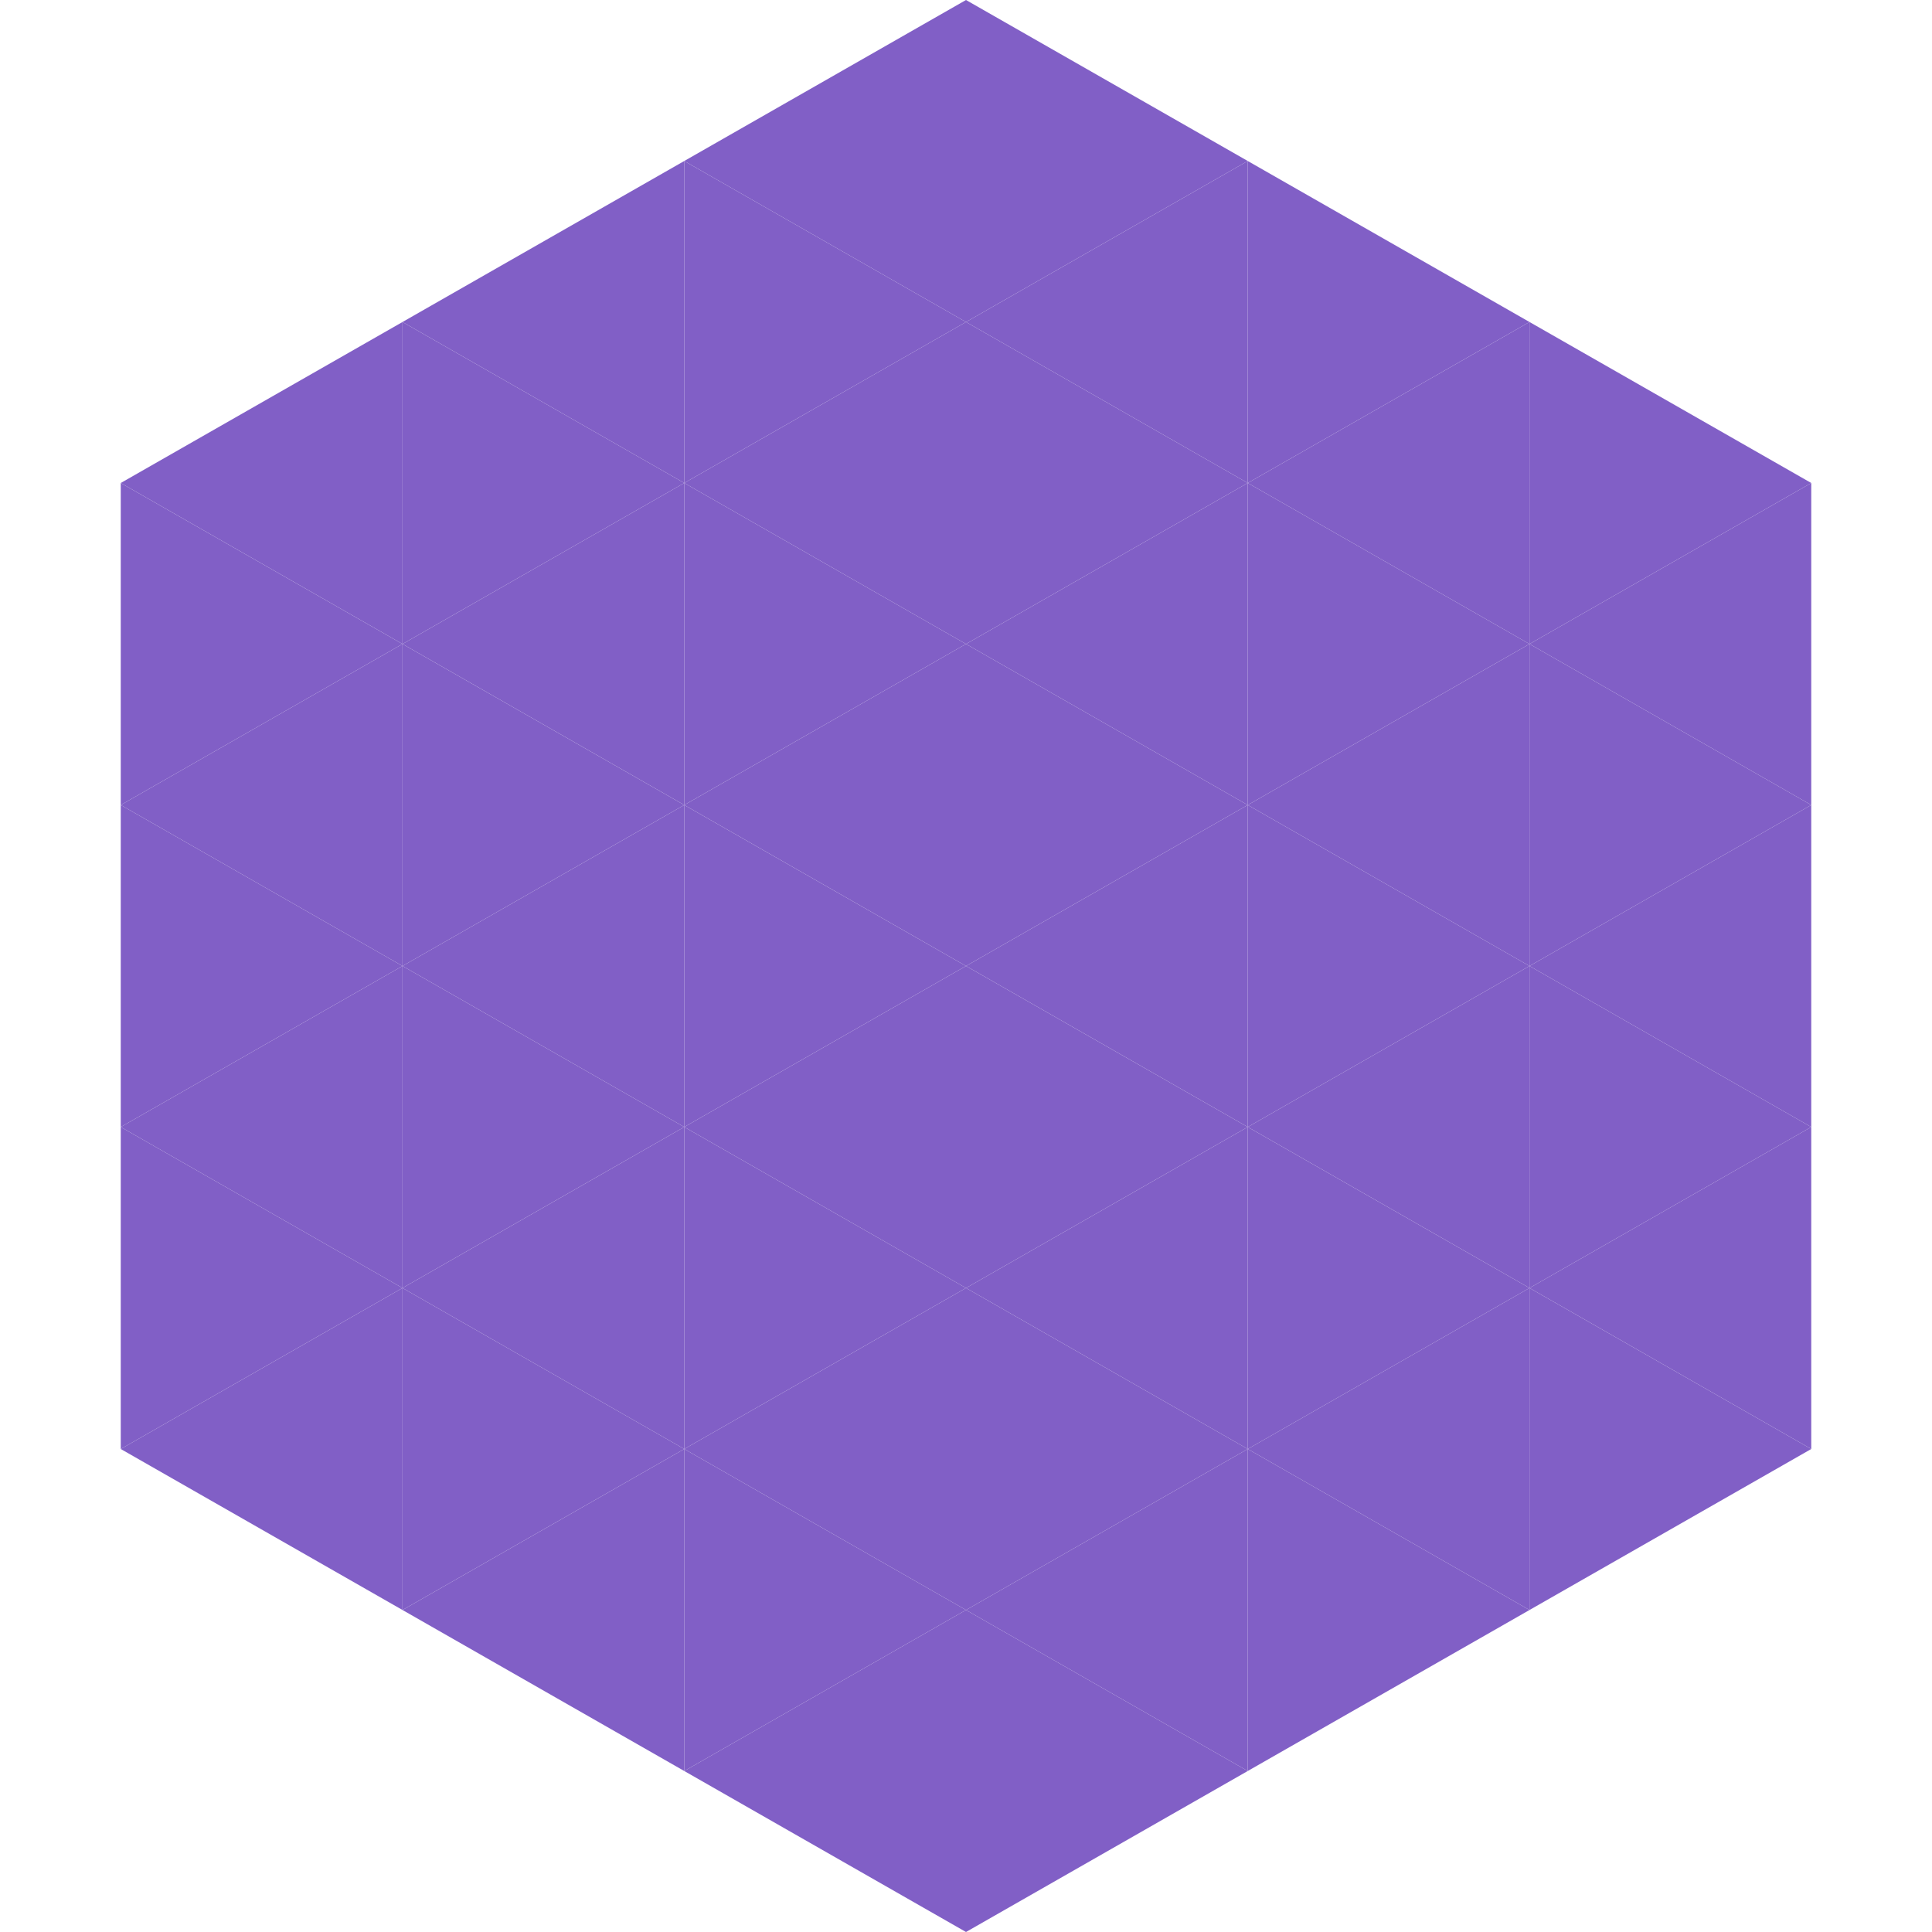
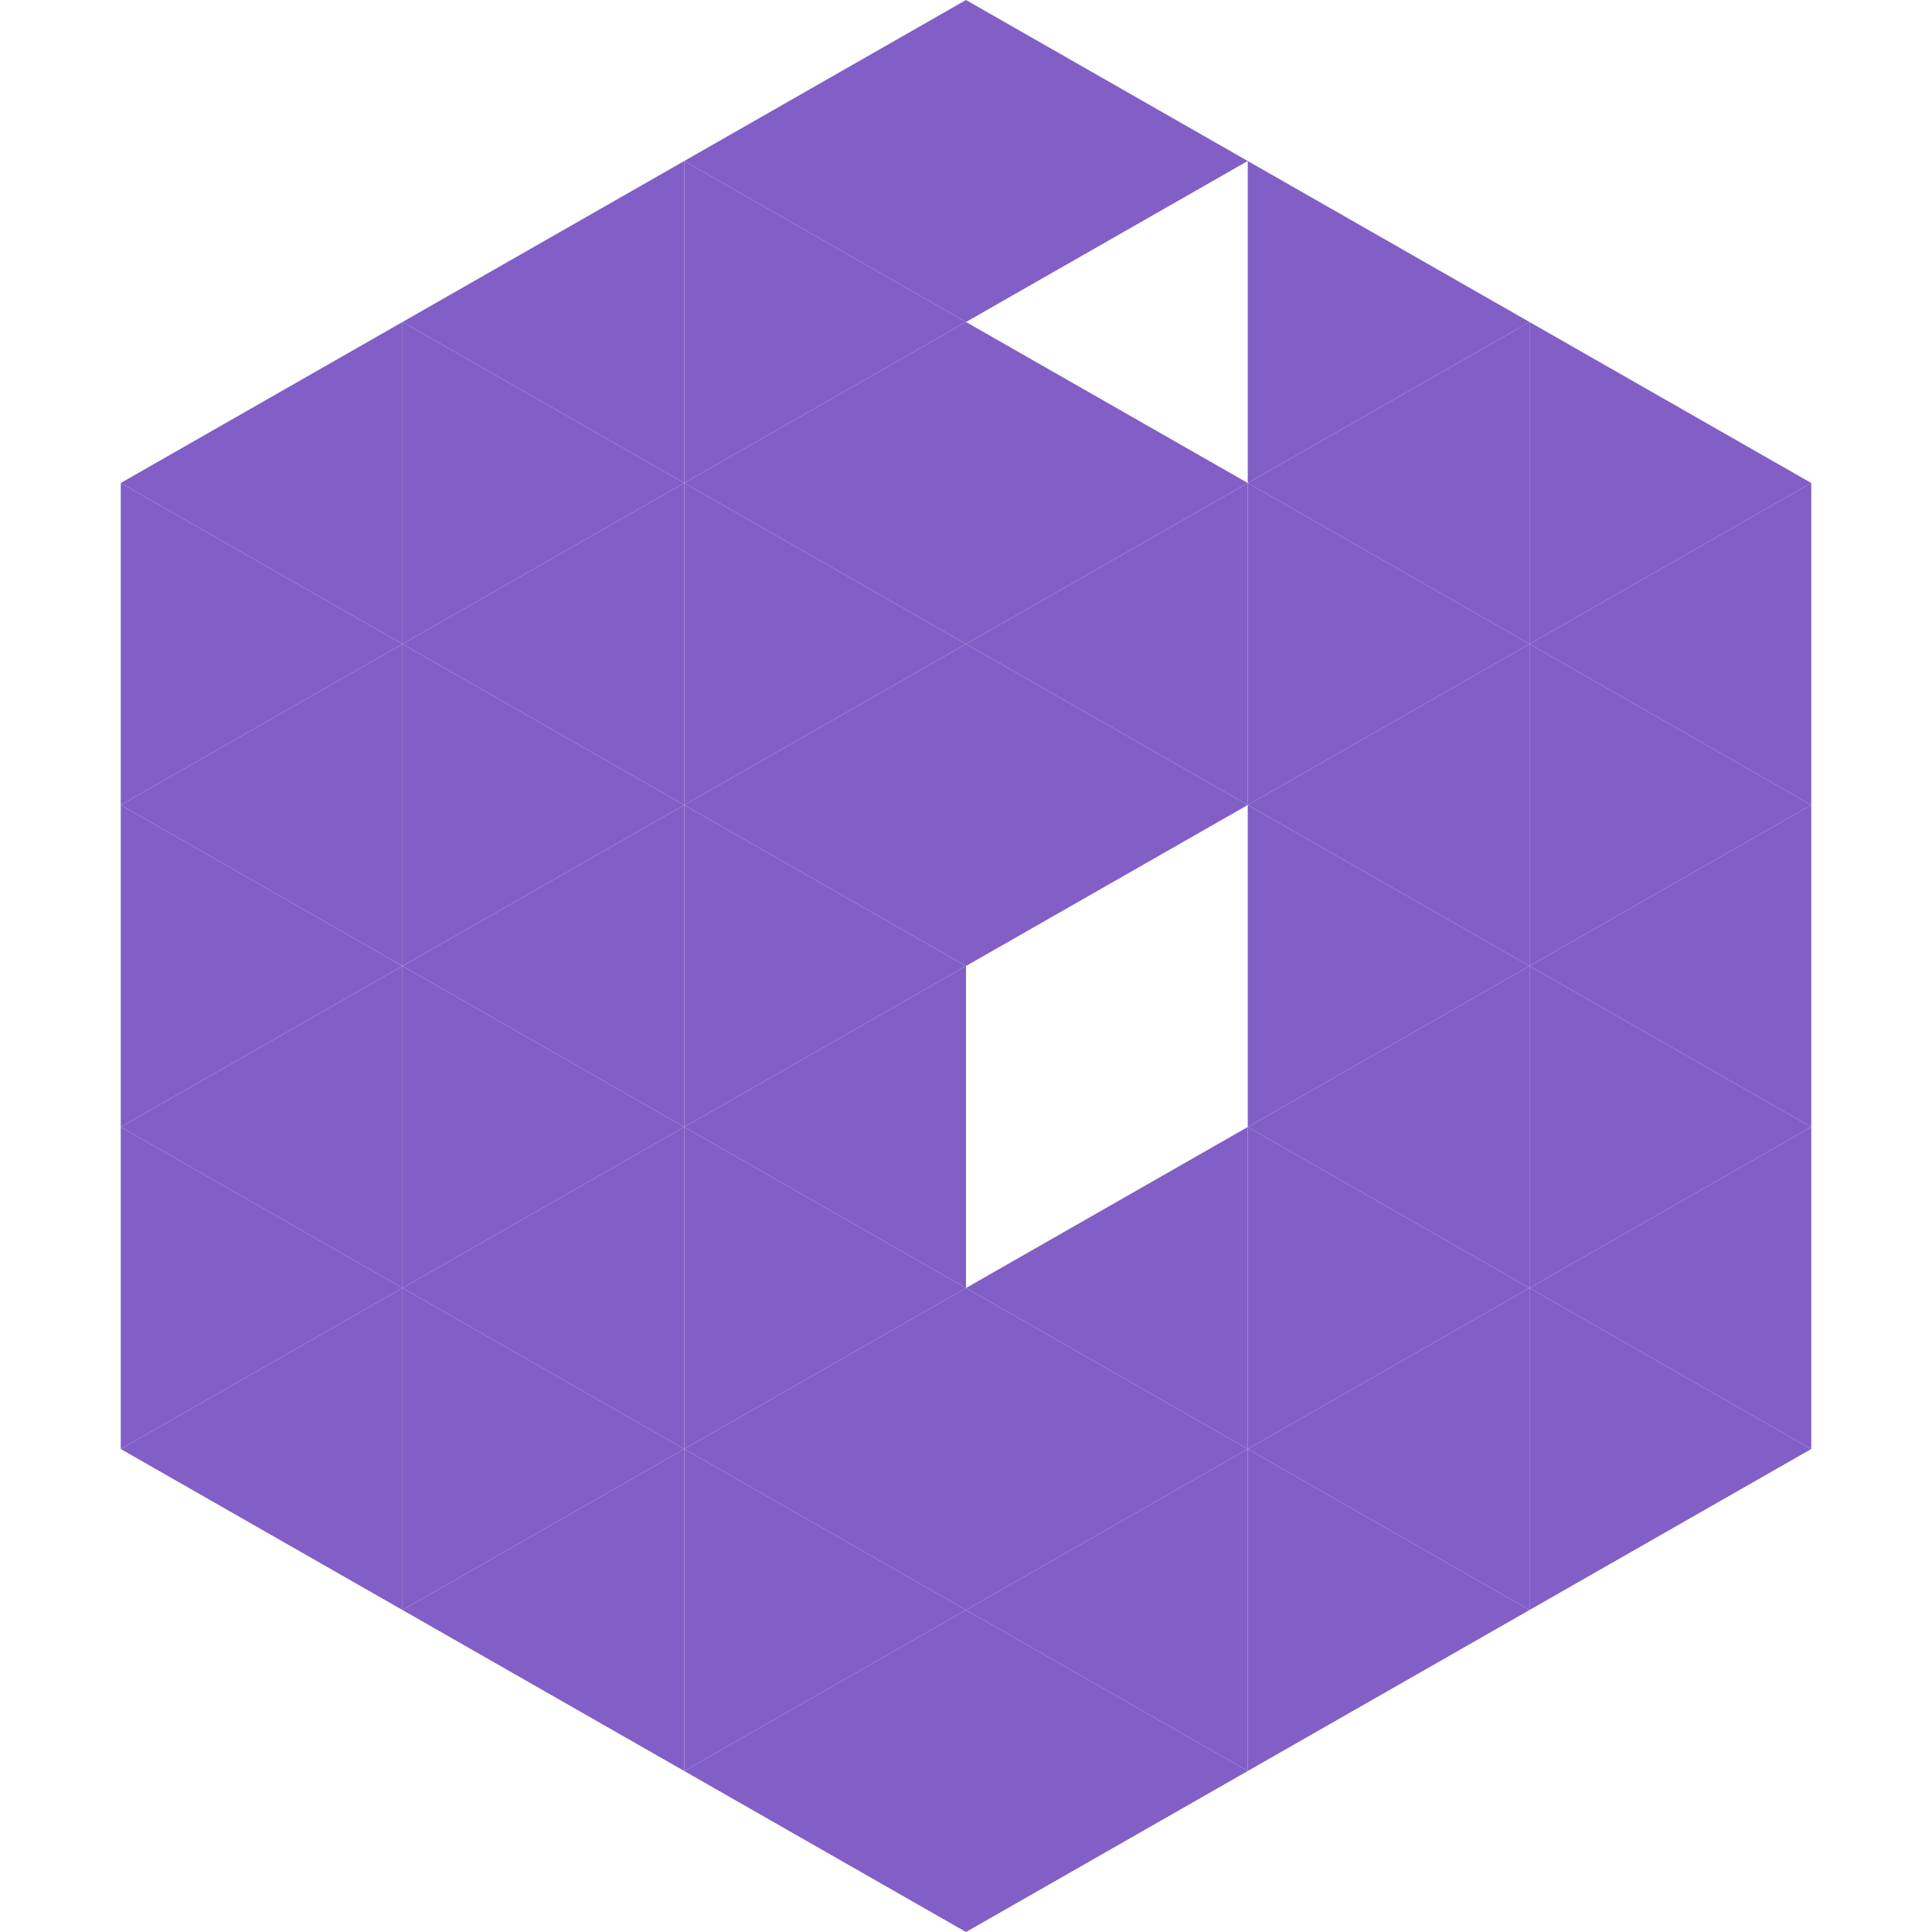
<svg xmlns="http://www.w3.org/2000/svg" width="240" height="240">
  <polygon points="50,40 15,60 50,80" style="fill:rgb(129,95,198)" />
  <polygon points="190,40 225,60 190,80" style="fill:rgb(129,95,198)" />
  <polygon points="15,60 50,80 15,100" style="fill:rgb(129,95,198)" />
  <polygon points="225,60 190,80 225,100" style="fill:rgb(129,95,198)" />
  <polygon points="50,80 15,100 50,120" style="fill:rgb(129,95,198)" />
  <polygon points="190,80 225,100 190,120" style="fill:rgb(129,95,198)" />
  <polygon points="15,100 50,120 15,140" style="fill:rgb(129,95,198)" />
  <polygon points="225,100 190,120 225,140" style="fill:rgb(129,95,198)" />
  <polygon points="50,120 15,140 50,160" style="fill:rgb(129,95,198)" />
  <polygon points="190,120 225,140 190,160" style="fill:rgb(129,95,198)" />
  <polygon points="15,140 50,160 15,180" style="fill:rgb(129,95,198)" />
  <polygon points="225,140 190,160 225,180" style="fill:rgb(129,95,198)" />
  <polygon points="50,160 15,180 50,200" style="fill:rgb(129,95,198)" />
  <polygon points="190,160 225,180 190,200" style="fill:rgb(129,95,198)" />
  <polygon points="15,180 50,200 15,220" style="fill:rgb(255,255,255); fill-opacity:0" />
  <polygon points="225,180 190,200 225,220" style="fill:rgb(255,255,255); fill-opacity:0" />
  <polygon points="50,0 85,20 50,40" style="fill:rgb(255,255,255); fill-opacity:0" />
  <polygon points="190,0 155,20 190,40" style="fill:rgb(255,255,255); fill-opacity:0" />
  <polygon points="85,20 50,40 85,60" style="fill:rgb(129,95,198)" />
  <polygon points="155,20 190,40 155,60" style="fill:rgb(129,95,198)" />
  <polygon points="50,40 85,60 50,80" style="fill:rgb(129,95,198)" />
  <polygon points="190,40 155,60 190,80" style="fill:rgb(129,95,198)" />
  <polygon points="85,60 50,80 85,100" style="fill:rgb(129,95,198)" />
  <polygon points="155,60 190,80 155,100" style="fill:rgb(129,95,198)" />
  <polygon points="50,80 85,100 50,120" style="fill:rgb(129,95,198)" />
  <polygon points="190,80 155,100 190,120" style="fill:rgb(129,95,198)" />
  <polygon points="85,100 50,120 85,140" style="fill:rgb(129,95,198)" />
  <polygon points="155,100 190,120 155,140" style="fill:rgb(129,95,198)" />
  <polygon points="50,120 85,140 50,160" style="fill:rgb(129,95,198)" />
  <polygon points="190,120 155,140 190,160" style="fill:rgb(129,95,198)" />
  <polygon points="85,140 50,160 85,180" style="fill:rgb(129,95,198)" />
  <polygon points="155,140 190,160 155,180" style="fill:rgb(129,95,198)" />
  <polygon points="50,160 85,180 50,200" style="fill:rgb(129,95,198)" />
  <polygon points="190,160 155,180 190,200" style="fill:rgb(129,95,198)" />
  <polygon points="85,180 50,200 85,220" style="fill:rgb(129,95,198)" />
  <polygon points="155,180 190,200 155,220" style="fill:rgb(129,95,198)" />
  <polygon points="120,0 85,20 120,40" style="fill:rgb(129,95,198)" />
  <polygon points="120,0 155,20 120,40" style="fill:rgb(129,95,198)" />
  <polygon points="85,20 120,40 85,60" style="fill:rgb(129,95,198)" />
-   <polygon points="155,20 120,40 155,60" style="fill:rgb(129,95,198)" />
  <polygon points="120,40 85,60 120,80" style="fill:rgb(129,95,198)" />
  <polygon points="120,40 155,60 120,80" style="fill:rgb(129,95,198)" />
  <polygon points="85,60 120,80 85,100" style="fill:rgb(129,95,198)" />
  <polygon points="155,60 120,80 155,100" style="fill:rgb(129,95,198)" />
  <polygon points="120,80 85,100 120,120" style="fill:rgb(129,95,198)" />
  <polygon points="120,80 155,100 120,120" style="fill:rgb(129,95,198)" />
  <polygon points="85,100 120,120 85,140" style="fill:rgb(129,95,198)" />
-   <polygon points="155,100 120,120 155,140" style="fill:rgb(129,95,198)" />
  <polygon points="120,120 85,140 120,160" style="fill:rgb(129,95,198)" />
-   <polygon points="120,120 155,140 120,160" style="fill:rgb(129,95,198)" />
  <polygon points="85,140 120,160 85,180" style="fill:rgb(129,95,198)" />
  <polygon points="155,140 120,160 155,180" style="fill:rgb(129,95,198)" />
  <polygon points="120,160 85,180 120,200" style="fill:rgb(129,95,198)" />
  <polygon points="120,160 155,180 120,200" style="fill:rgb(129,95,198)" />
  <polygon points="85,180 120,200 85,220" style="fill:rgb(129,95,198)" />
  <polygon points="155,180 120,200 155,220" style="fill:rgb(129,95,198)" />
  <polygon points="120,200 85,220 120,240" style="fill:rgb(129,95,198)" />
  <polygon points="120,200 155,220 120,240" style="fill:rgb(129,95,198)" />
  <polygon points="85,220 120,240 85,260" style="fill:rgb(255,255,255); fill-opacity:0" />
  <polygon points="155,220 120,240 155,260" style="fill:rgb(255,255,255); fill-opacity:0" />
</svg>